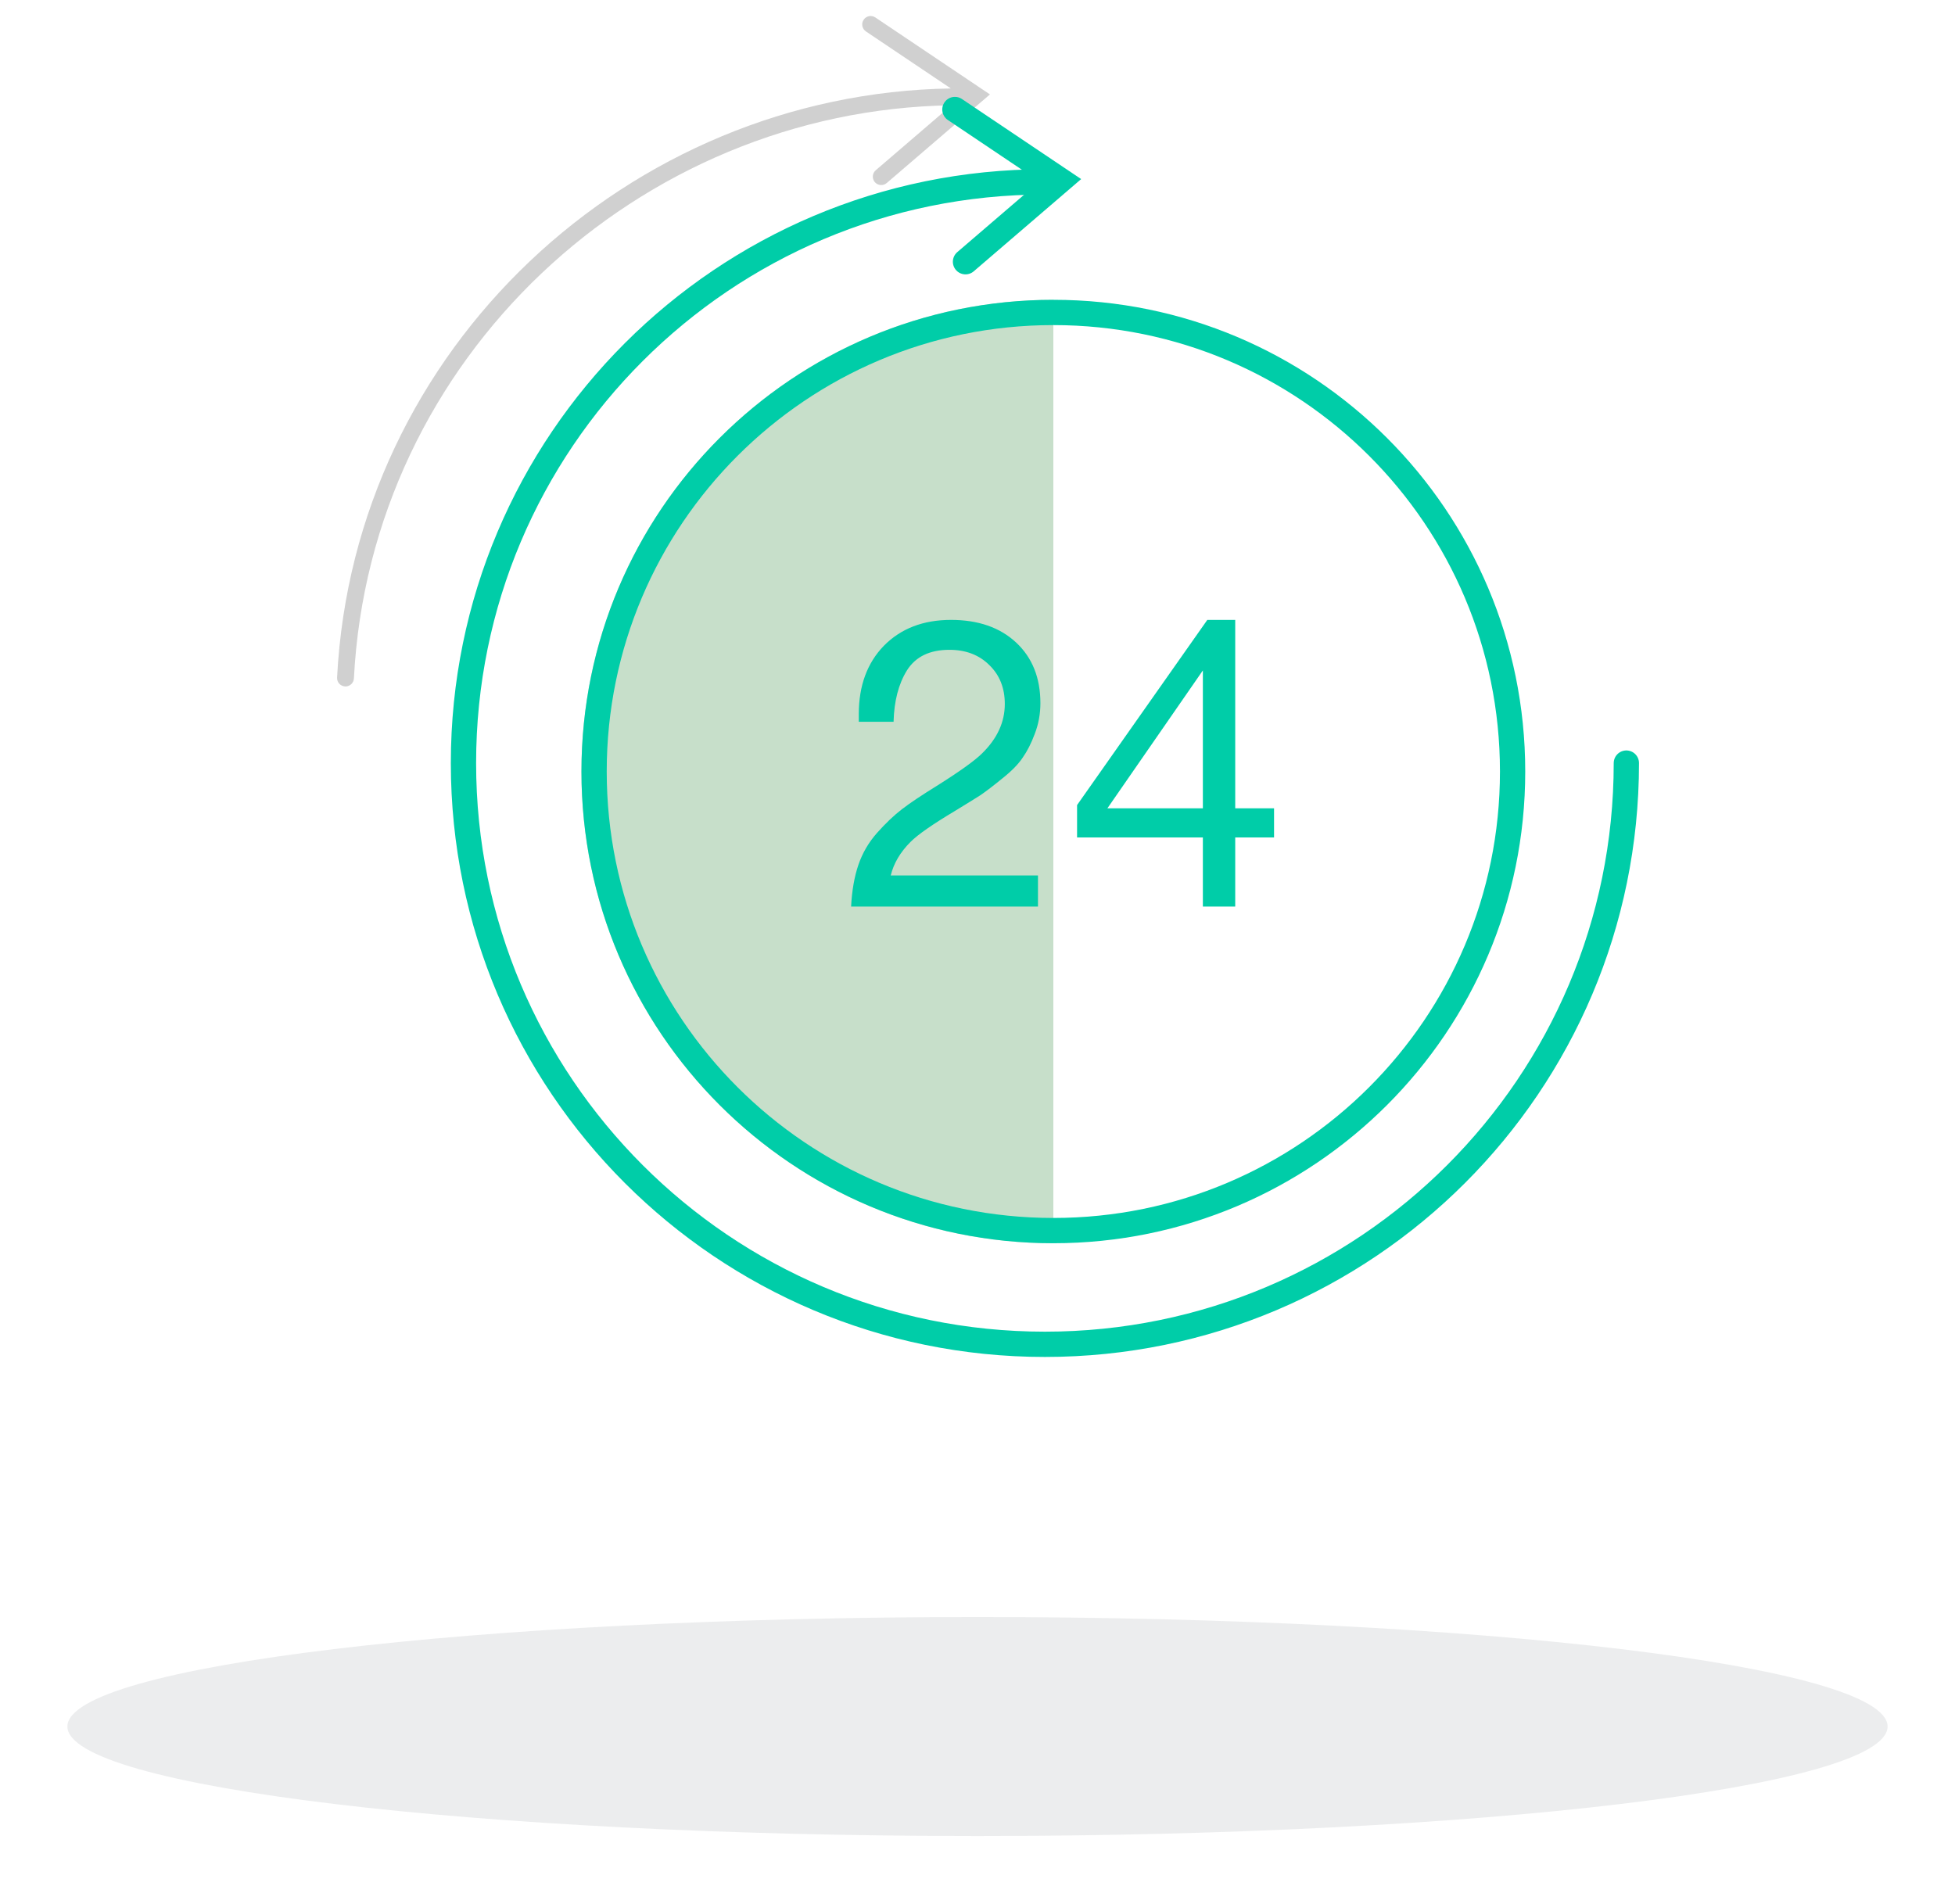
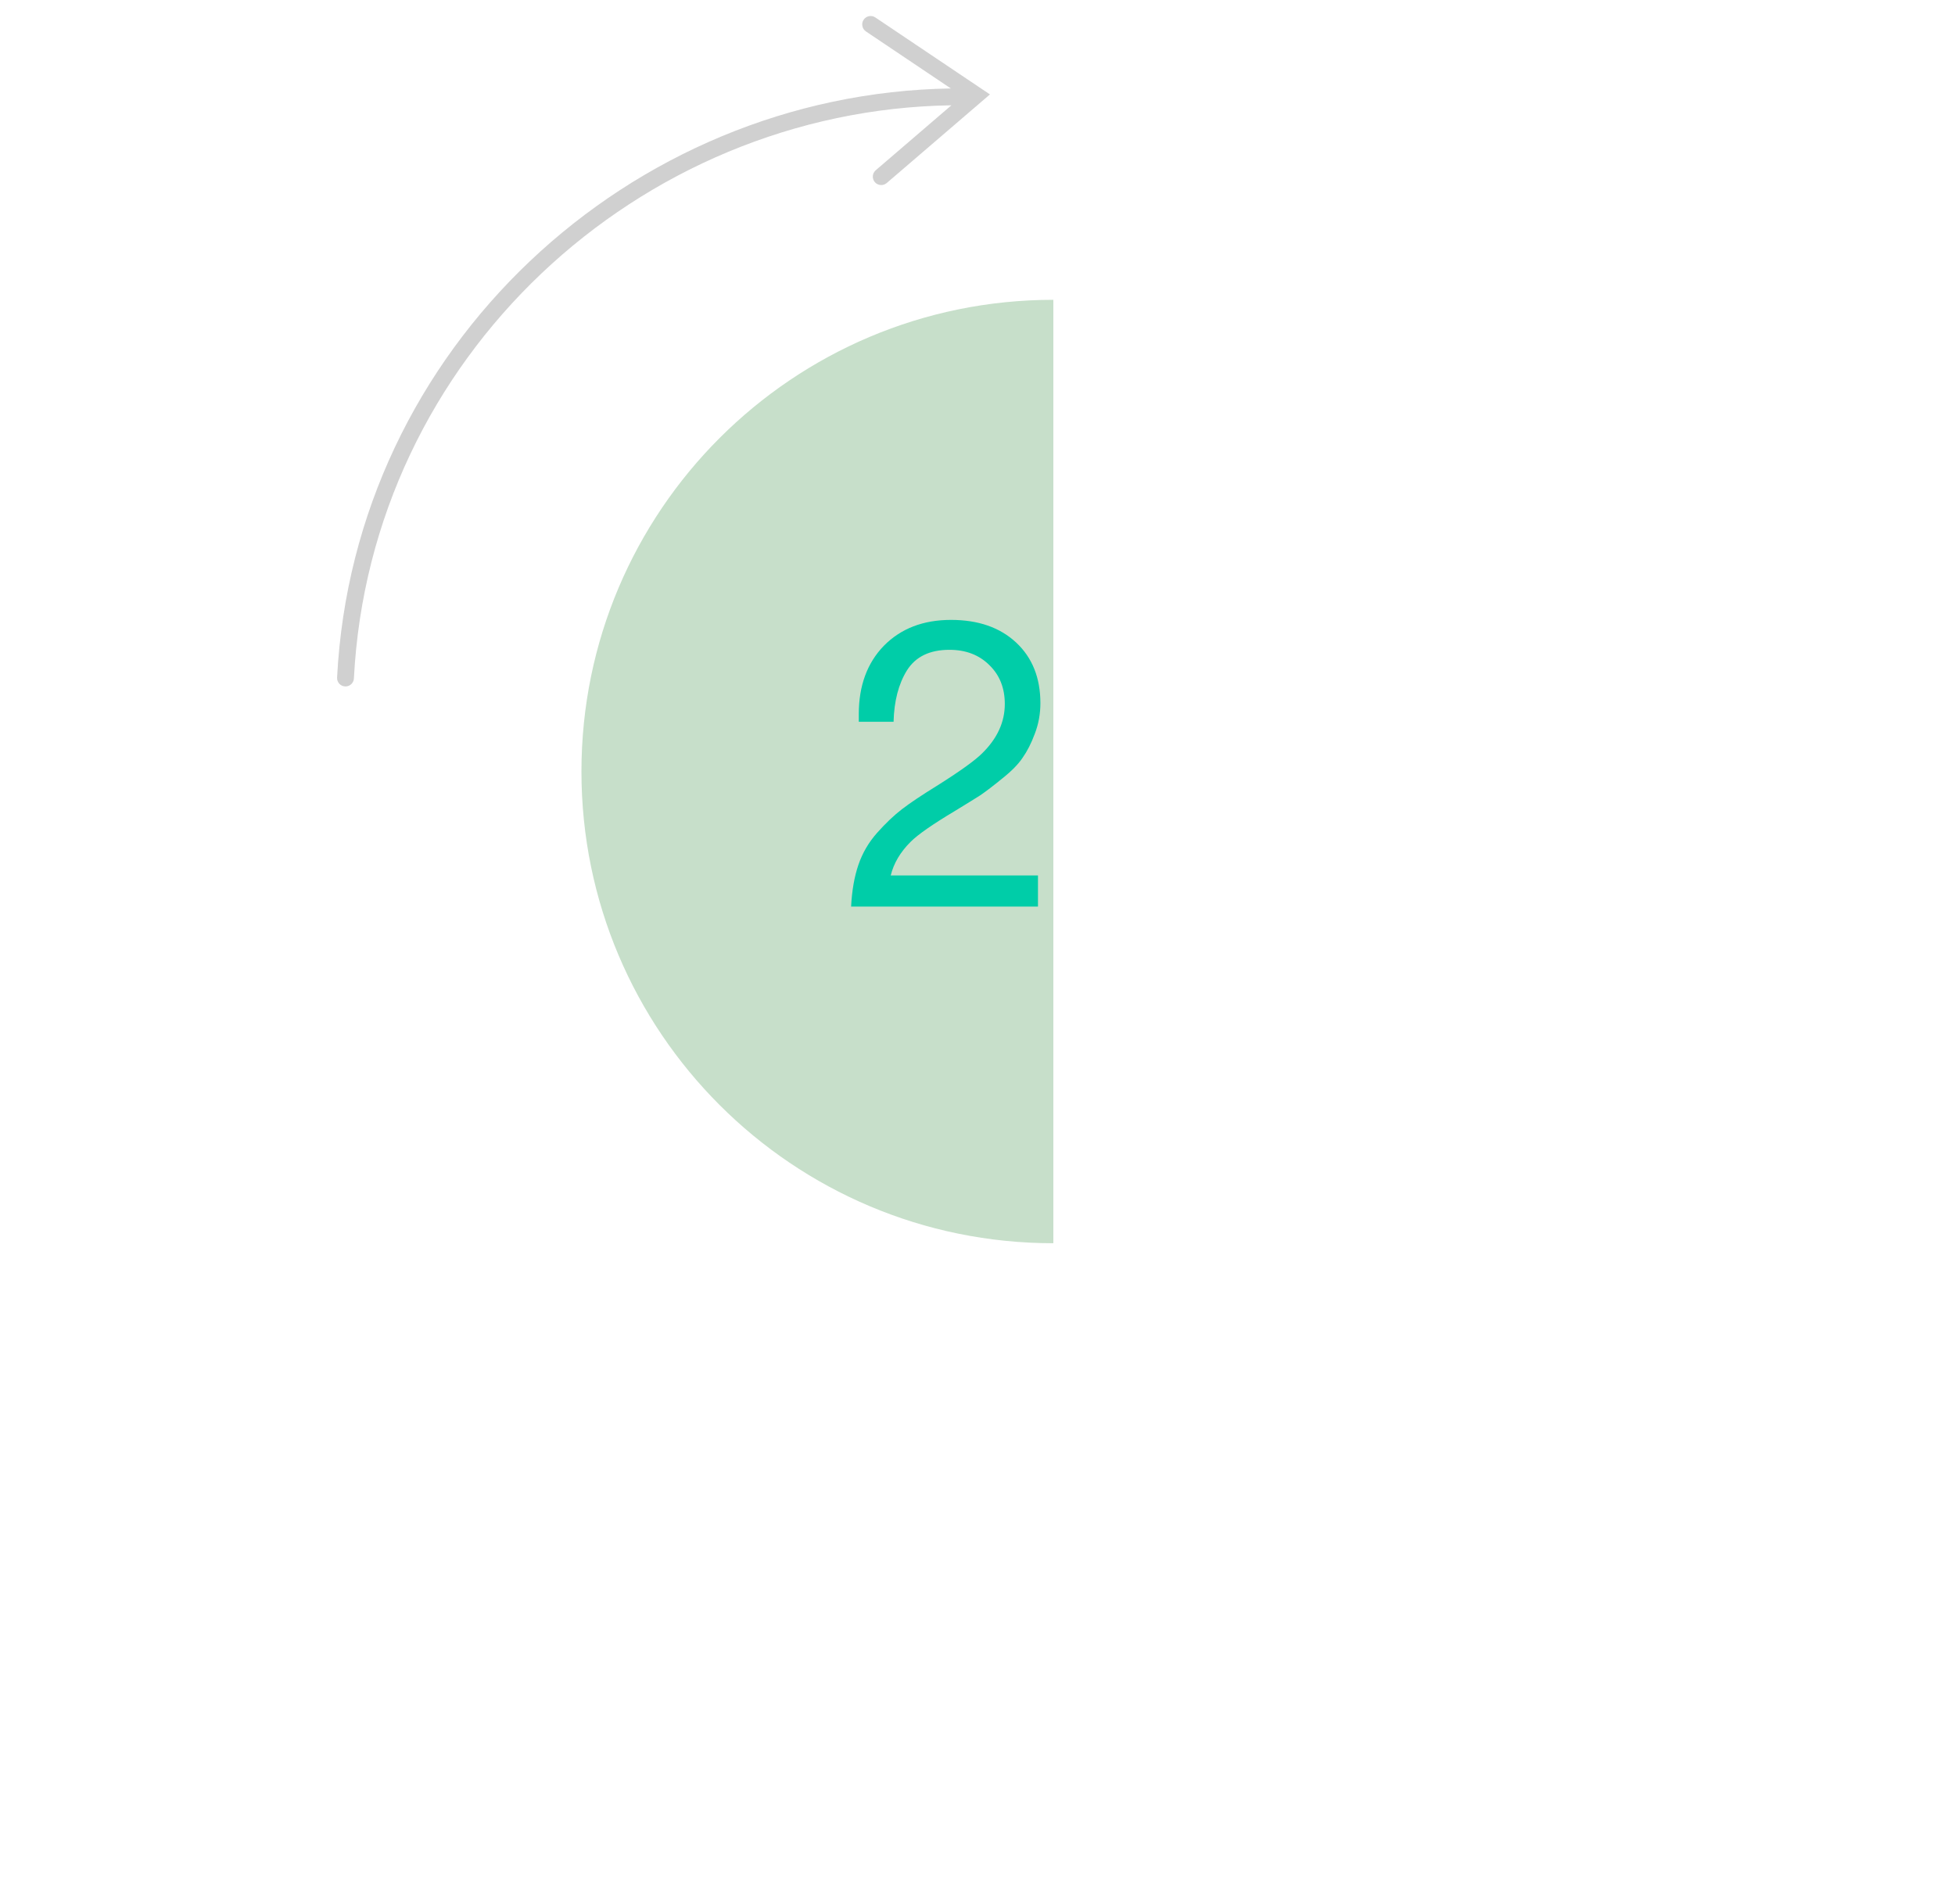
<svg xmlns="http://www.w3.org/2000/svg" width="116" height="113" viewBox="0 0 116 113" fill="none">
  <g filter="url(#filter0_f)">
-     <path d="M58 108.95C87.823 108.95 112 106.041 112 102.452C112 98.863 87.823 95.954 58 95.954C28.177 95.954 4 98.863 4 102.452C4 106.041 28.177 108.95 58 108.95Z" fill="#E0E1E3" fill-opacity="0.62" />
-   </g>
+     </g>
  <path d="M34.5 45.782C34.5 61.242 47.036 73.774 62.5 73.774V17.791C47.036 17.791 34.5 30.323 34.5 45.782Z" fill="#C7DFCA" />
-   <path d="M89.75 45.782C89.75 60.827 77.55 73.024 62.5 73.024C47.45 73.024 35.25 60.827 35.25 45.782C35.25 30.737 47.45 18.541 62.5 18.541C77.55 18.541 89.75 30.737 89.75 45.782Z" stroke="#00CDA8" stroke-width="1.5" />
  <path fill-rule="evenodd" clip-rule="evenodd" d="M58.24 6.031L58.738 5.603L58.193 5.237L51.937 1.035C51.708 0.881 51.398 0.942 51.244 1.171C51.09 1.4 51.151 1.711 51.38 1.865L56.418 5.249C37.353 5.551 21.005 20.64 20.001 40.208C19.986 40.484 20.199 40.719 20.474 40.733C20.75 40.747 20.985 40.535 20.999 40.259C21.976 21.226 37.891 6.533 56.452 6.248L51.962 10.103C51.753 10.283 51.729 10.598 51.909 10.808C52.089 11.017 52.404 11.041 52.614 10.861L58.24 6.031Z" fill="#D0D0D0" />
-   <path d="M96.5 45.282C96.5 64.33 81.054 79.772 62 79.772C42.946 79.772 27.5 64.33 27.5 45.282C27.5 26.234 42.946 10.793 62 10.793" stroke="#00CDA8" stroke-width="1.5" stroke-linecap="round" />
  <path d="M61.588 51.948V53.796H50.5C50.548 52.852 50.692 52.028 50.932 51.324C51.172 50.62 51.54 49.989 52.036 49.429C52.548 48.853 53.044 48.381 53.524 48.013C54.004 47.645 54.684 47.19 55.564 46.646C56.94 45.782 57.844 45.134 58.276 44.702C59.172 43.823 59.62 42.847 59.62 41.775C59.62 40.831 59.316 40.064 58.708 39.472C58.1 38.864 57.308 38.56 56.332 38.56C55.164 38.56 54.324 38.968 53.812 39.784C53.316 40.584 53.052 41.599 53.02 42.831H50.956V42.375C50.956 40.696 51.452 39.344 52.444 38.32C53.452 37.297 54.78 36.785 56.428 36.785C58.044 36.785 59.332 37.233 60.292 38.128C61.252 39.024 61.732 40.224 61.732 41.727C61.732 42.367 61.62 42.975 61.396 43.551C61.188 44.111 60.948 44.582 60.676 44.966C60.42 45.35 60.02 45.758 59.476 46.19C58.948 46.622 58.508 46.958 58.156 47.198C57.804 47.422 57.3 47.733 56.644 48.133C55.332 48.917 54.46 49.525 54.028 49.957C53.42 50.565 53.028 51.228 52.852 51.948H61.588Z" fill="#00CDA8" />
-   <path d="M75.596 47.965V49.693H73.292V53.796H71.372V49.693H63.908V47.773L71.636 36.785H73.292V47.965H75.596ZM71.372 47.965V39.784L65.708 47.965H71.372Z" fill="#00CDA8" />
-   <path d="M56.659 6.498L62.914 10.7L57.288 15.531" stroke="#00CDA8" stroke-width="1.5" stroke-linecap="round" />
  <defs>
    <filter id="filter0_f" x="0" y="91.954" width="116" height="20.996" filterUnits="userSpaceOnUse" color-interpolation-filters="sRGB">
      <feFlood flood-opacity="0" result="BackgroundImageFix" />
      <feBlend mode="normal" in="SourceGraphic" in2="BackgroundImageFix" result="shape" />
      <feGaussianBlur stdDeviation="2" result="effect1_foregroundBlur" />
    </filter>
  </defs>
</svg>